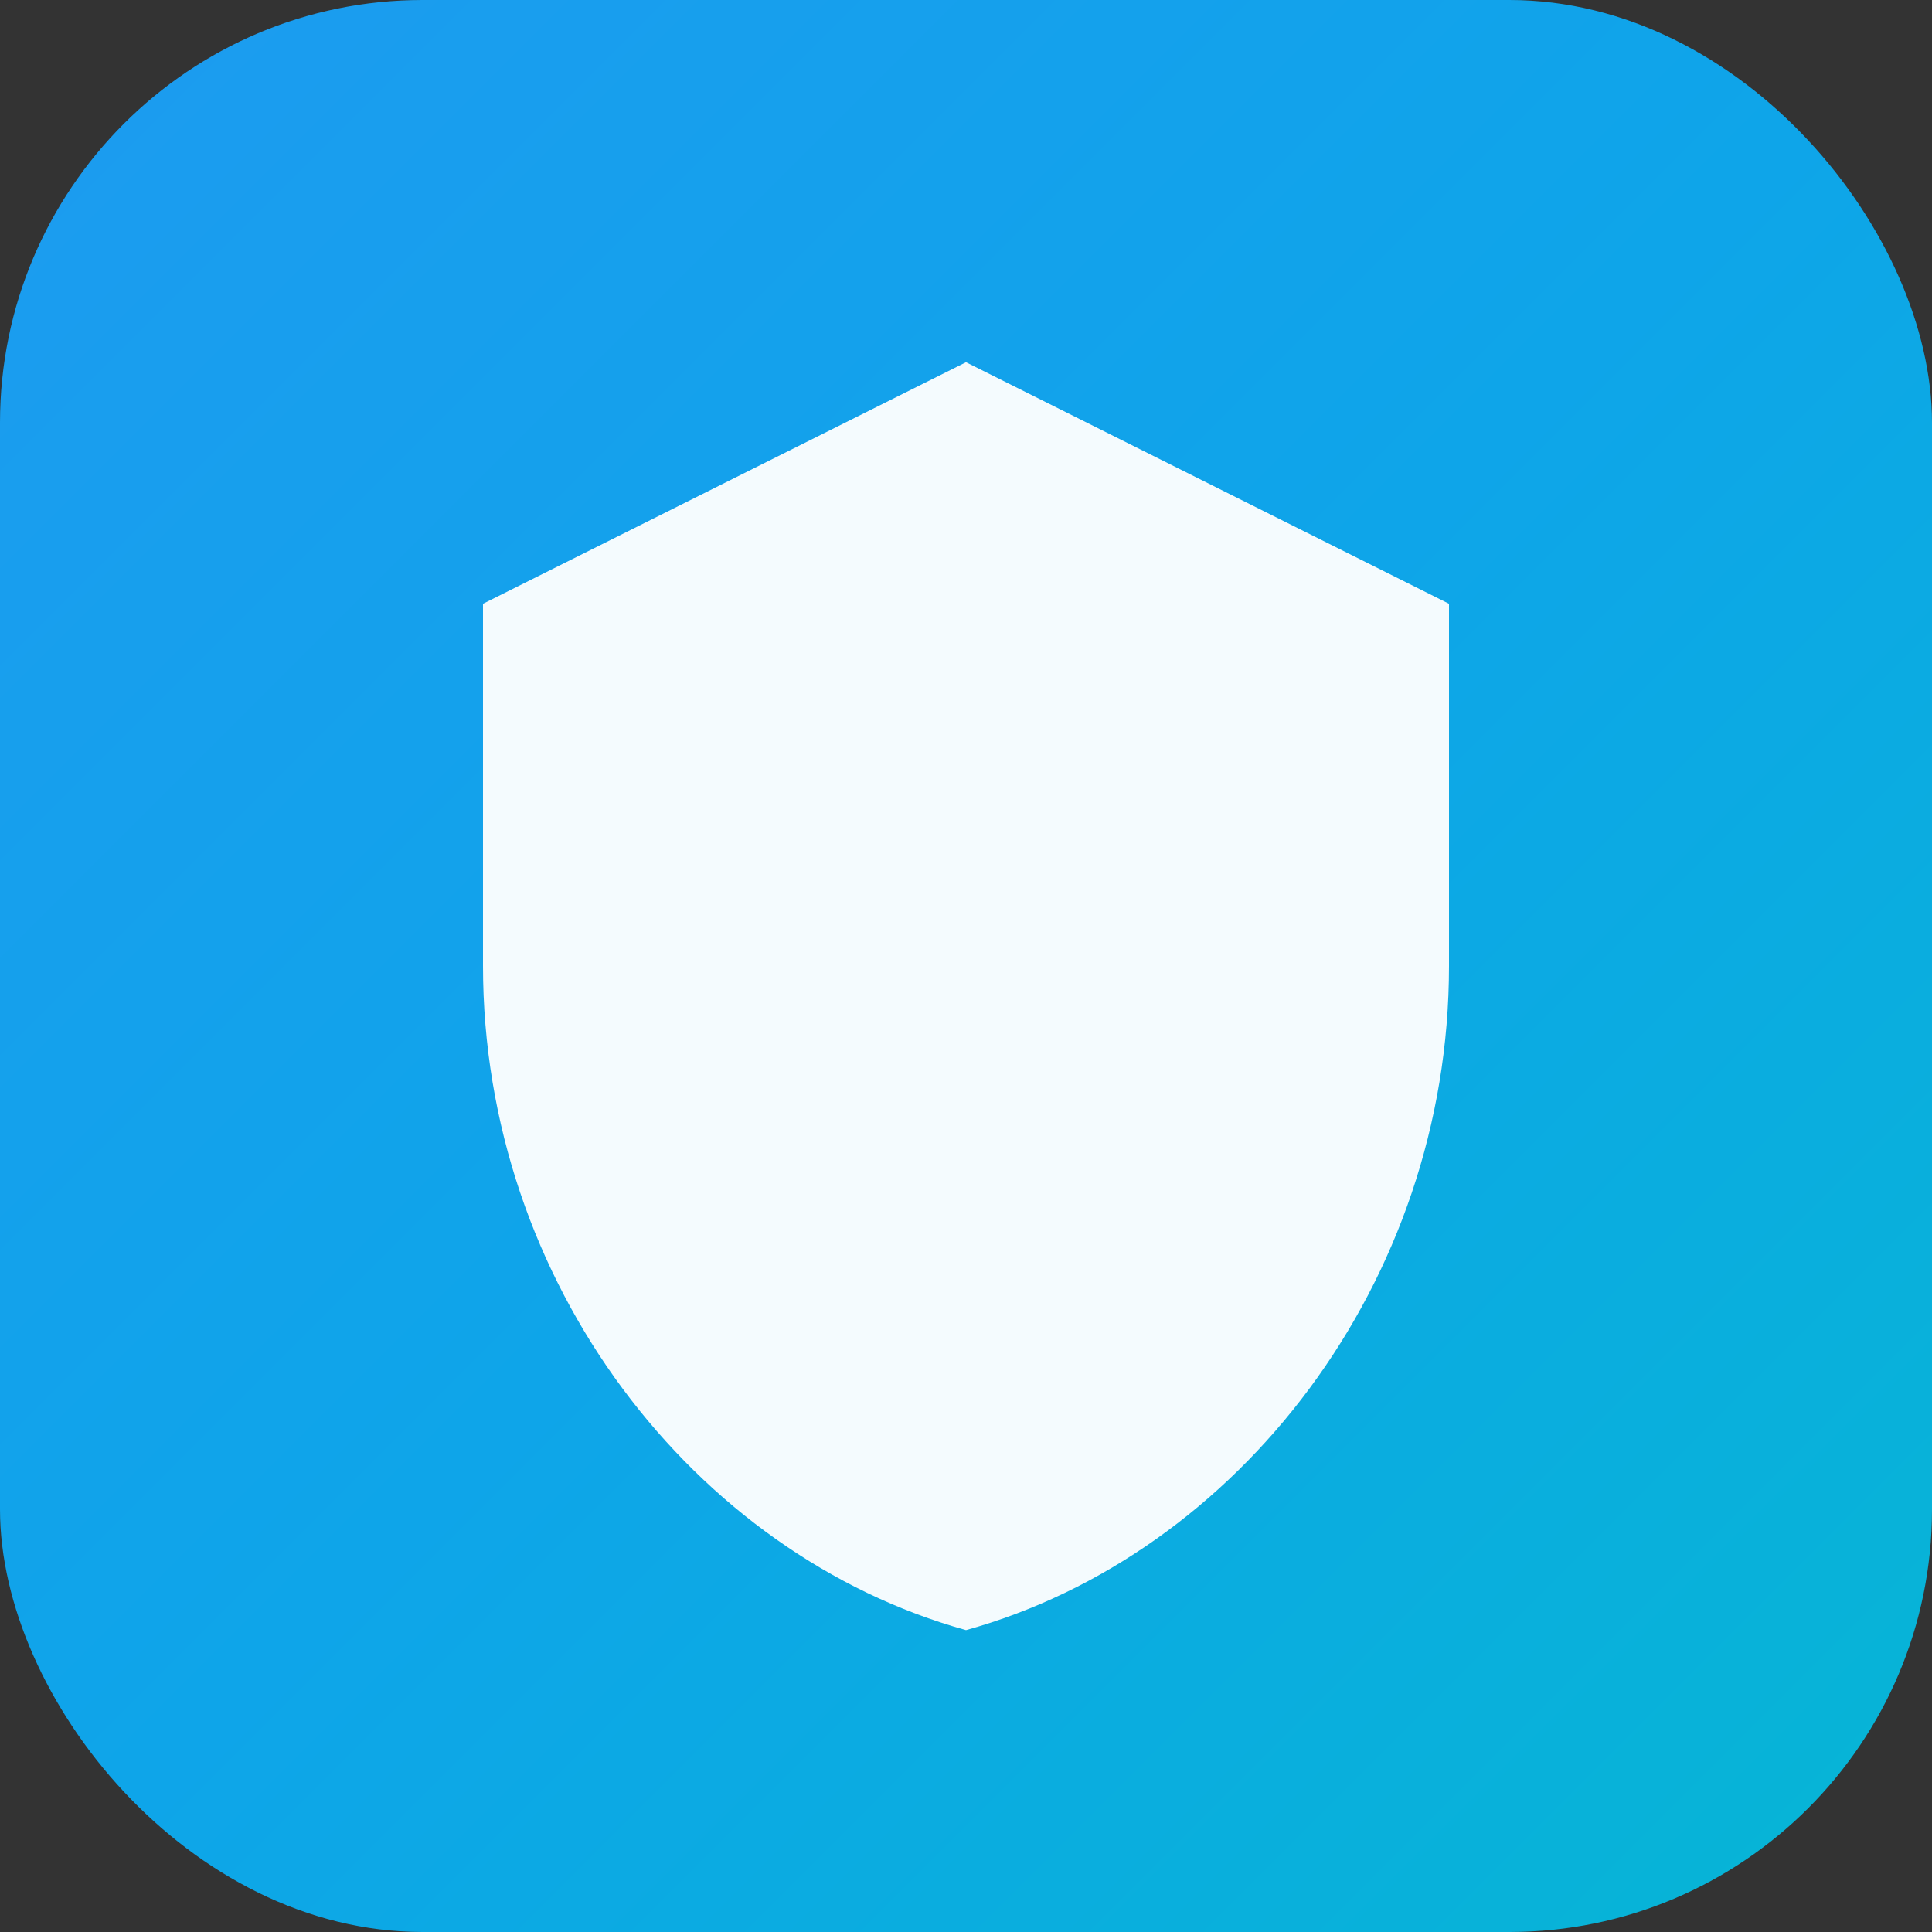
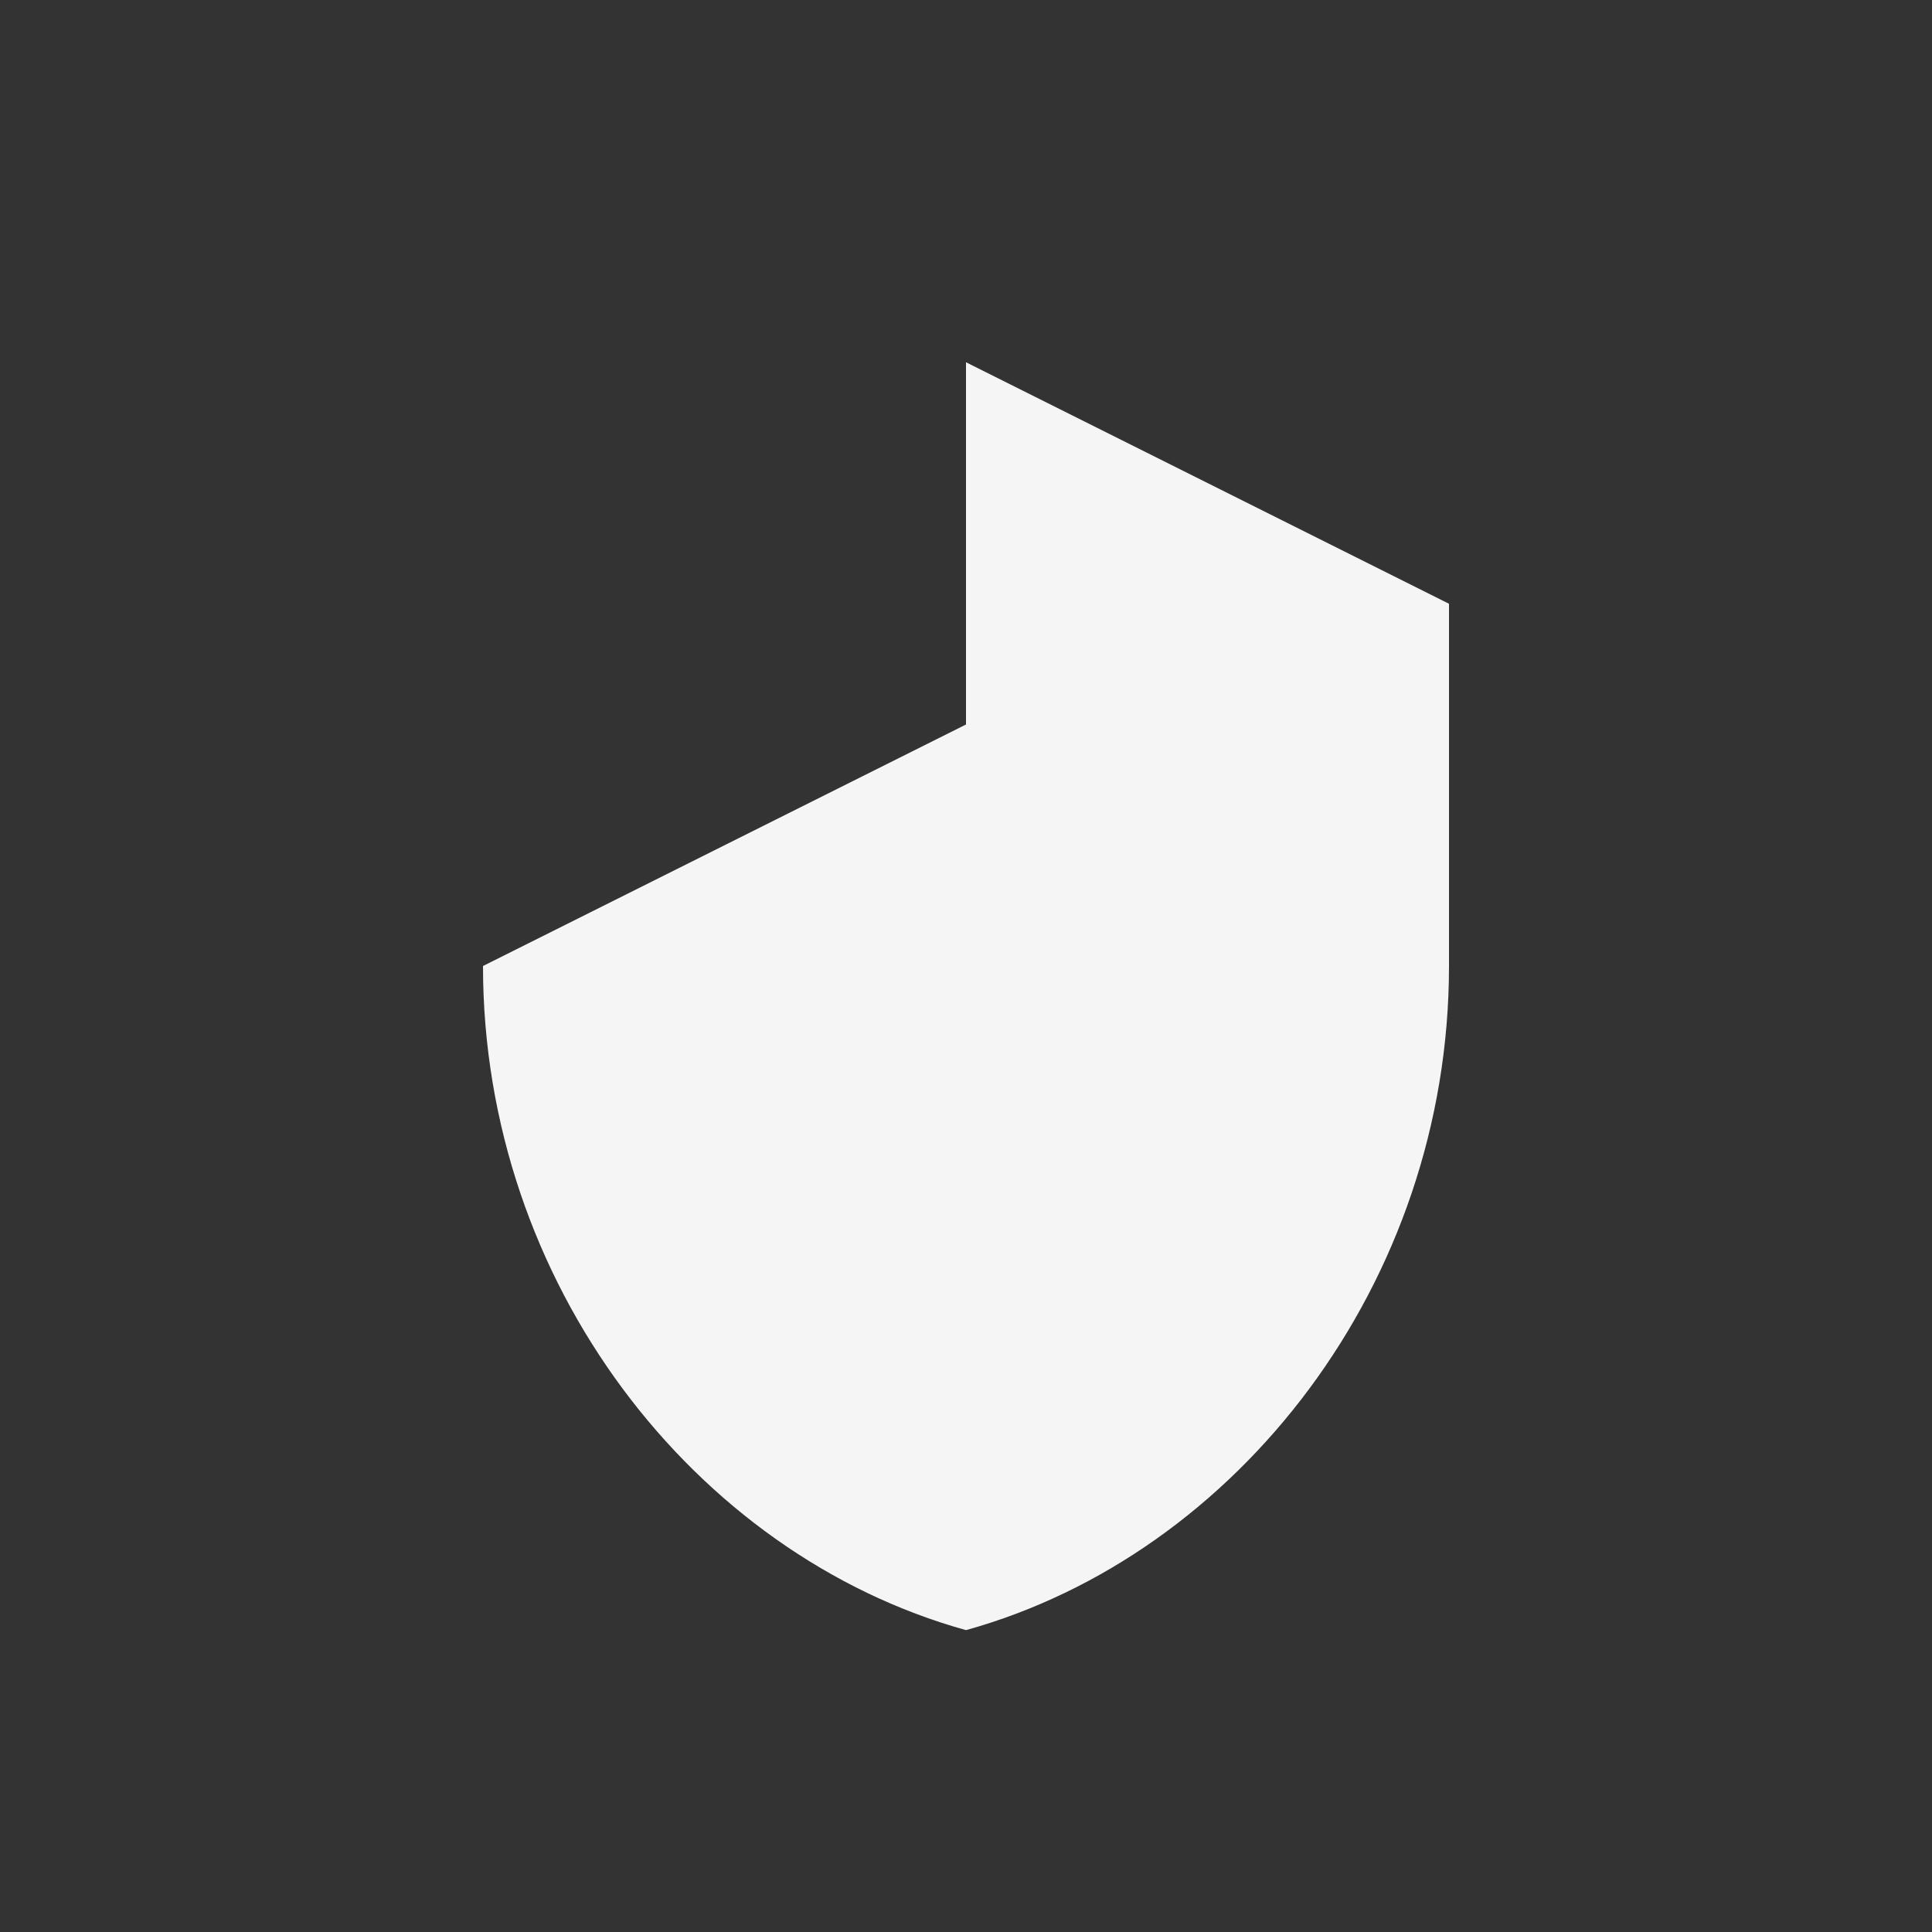
<svg xmlns="http://www.w3.org/2000/svg" viewBox="0 0 32 32">
  <rect x="0" y="0" width="32" height="32" fill="#333333" stroke="none" />
  <defs>
    <linearGradient id="bgGradient" x1="0%" y1="0%" x2="100%" y2="100%">
      <stop offset="0%" stop-color="#1d9bf0" />
      <stop offset="50%" stop-color="#0ea5e9" />
      <stop offset="100%" stop-color="#06b6d4" />
    </linearGradient>
  </defs>
-   <rect width="32" height="32" rx="7" fill="url(#bgGradient)" />
-   <path d="M16 6l8 4v6c0 5.25-3.5 9.75-8 11-4.5-1.25-8-5.75-8-11v-6l8-4z" fill="white" opacity="0.95" />
+   <path d="M16 6l8 4v6c0 5.25-3.5 9.75-8 11-4.5-1.25-8-5.75-8-11l8-4z" fill="white" opacity="0.95" />
</svg>